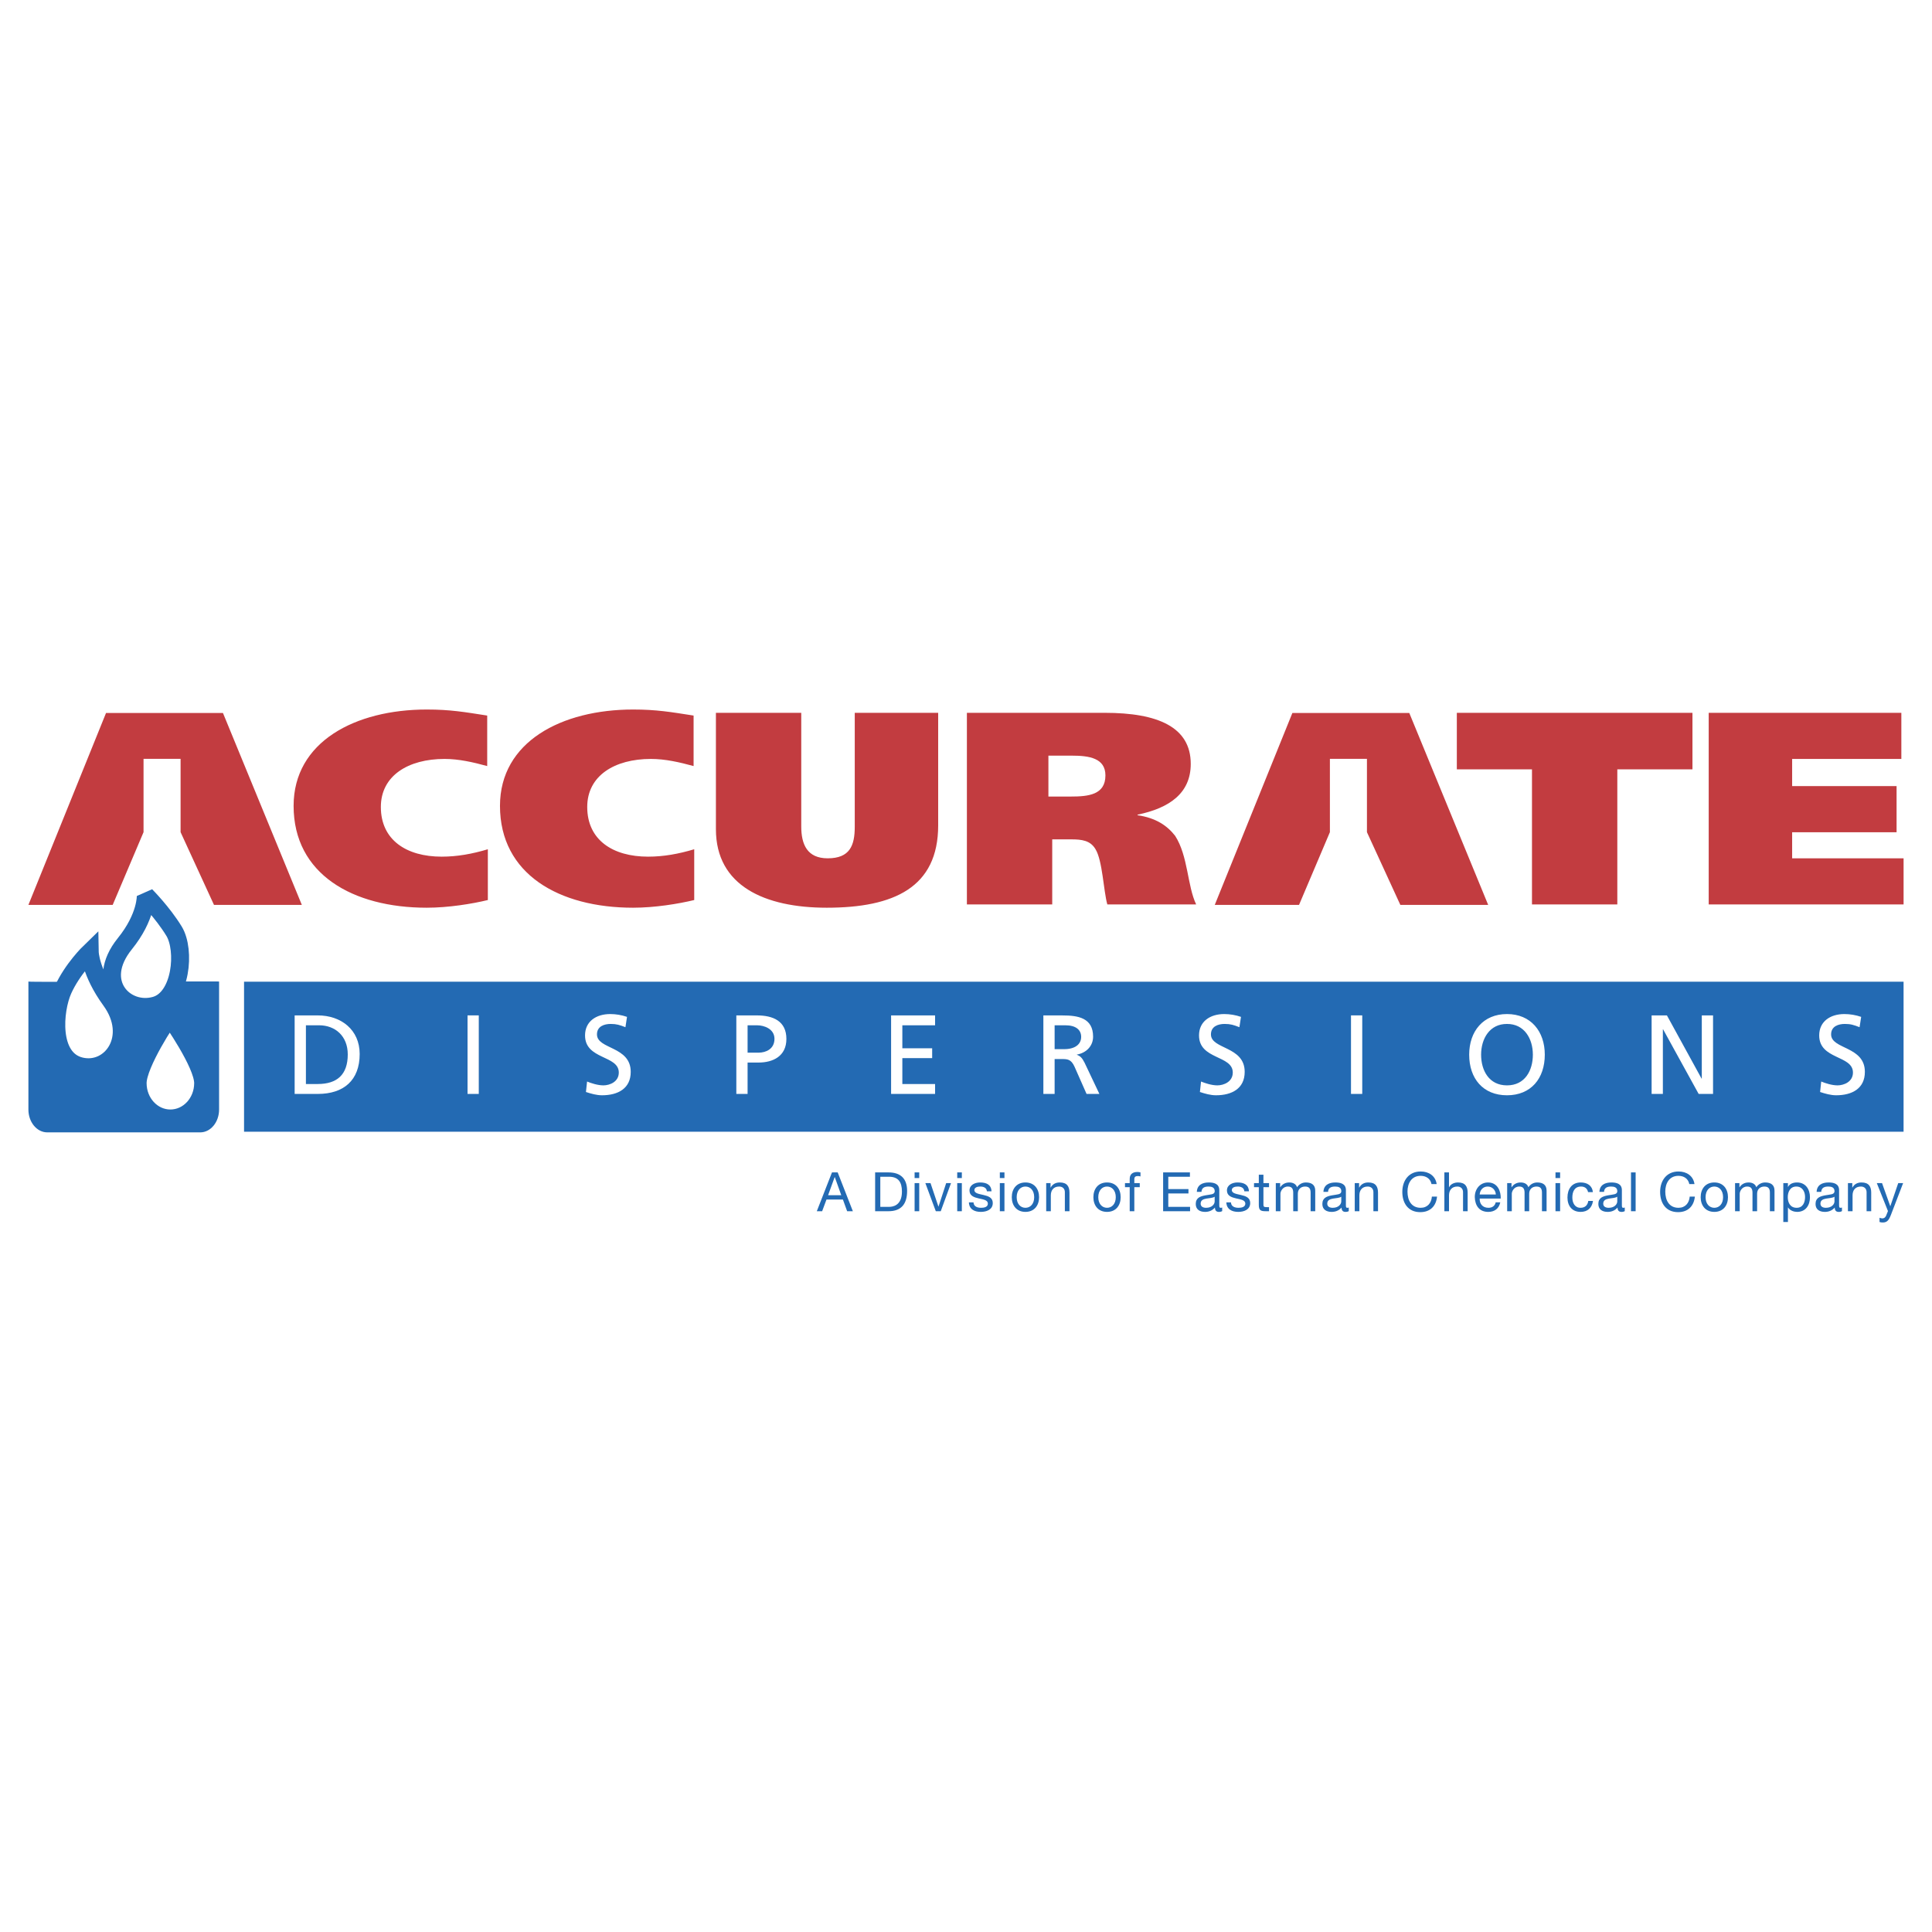
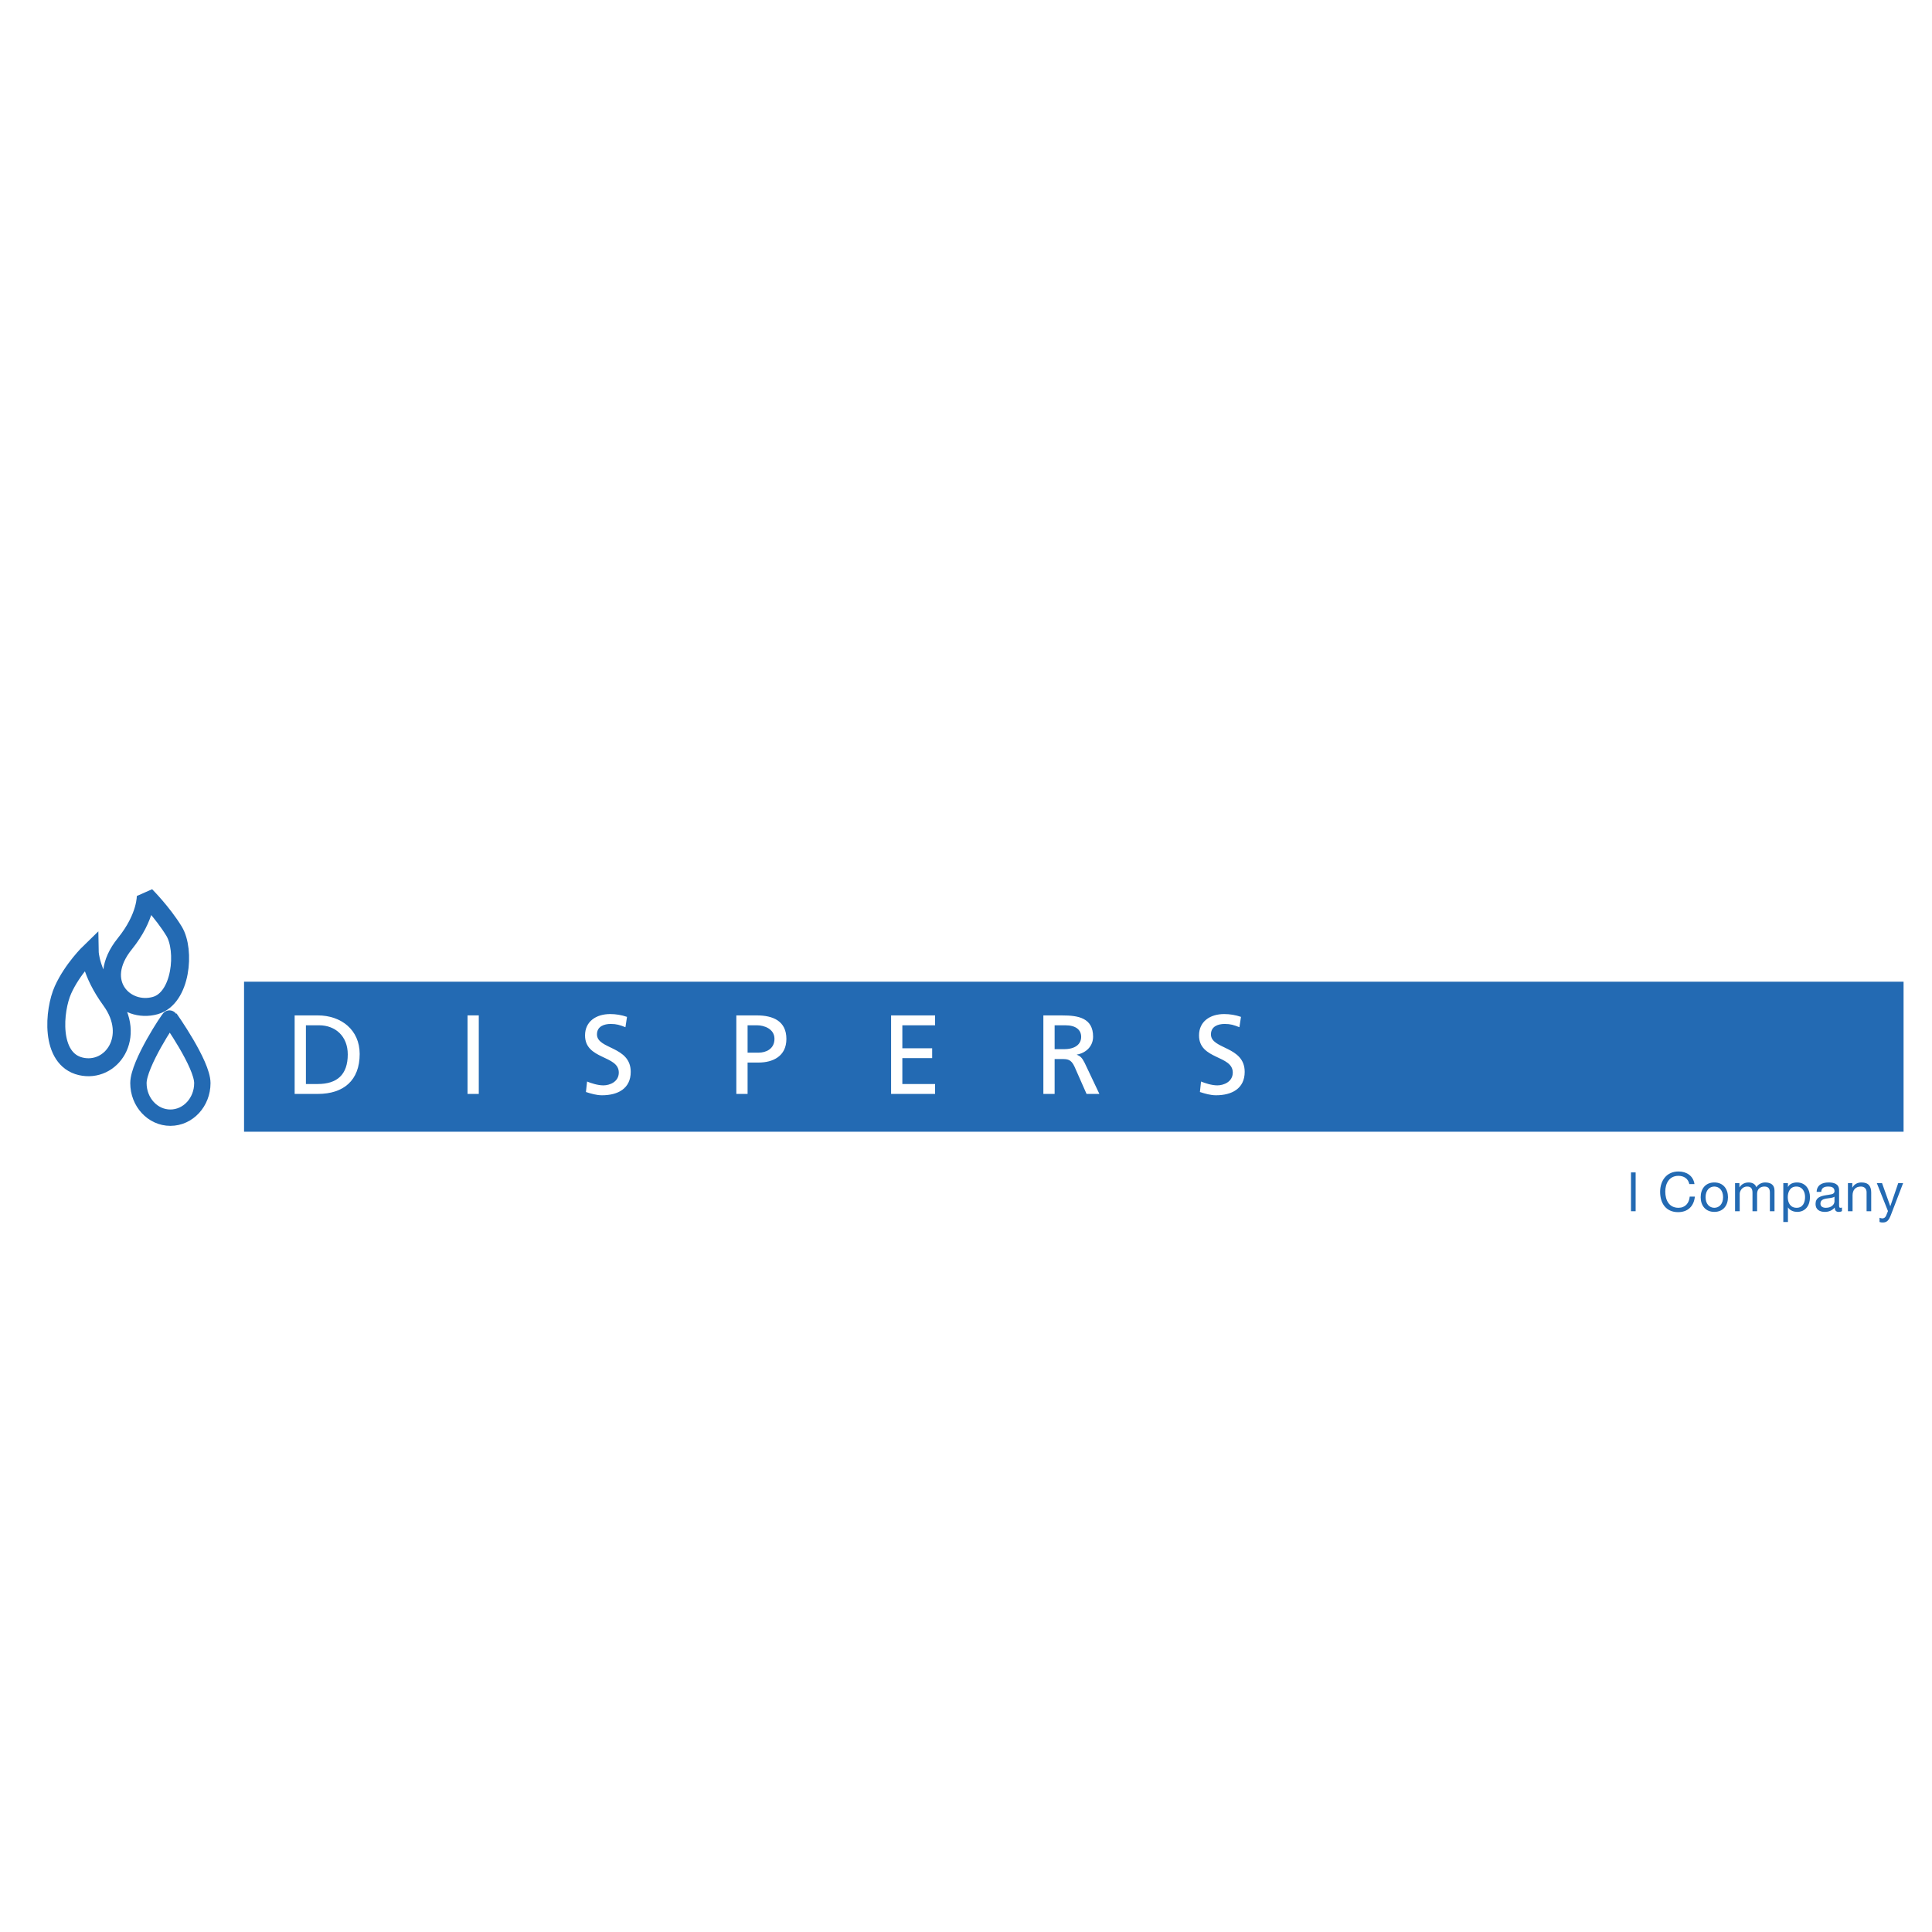
<svg xmlns="http://www.w3.org/2000/svg" width="800" height="800" viewBox="0 0 800 800" fill="none">
  <rect x="0" y="0" width="800" height="800" fill="#333333" stroke="none" />
  <g clip-path="url(#clip0_110_328)">
    <path d="M0 800H800V0H0V800Z" fill="white" />
    <path d="M101.055 468.622H788.228V406.504H101.055V468.622Z" fill="#236AB3" />
    <path fill-rule="evenodd" clip-rule="evenodd" d="M122.008 452.971H131.603C142.324 452.971 148.935 447.33 148.935 436.436C148.935 426.417 141.249 420.457 131.603 420.457H122.008V452.971ZM126.673 424.549H132.122C138.829 424.549 144 429.023 144 436.61C144 444.998 139.576 448.866 131.562 448.866H126.673V424.549Z" fill="white" />
    <path d="M193.598 452.971H198.254V420.449H193.598V452.971Z" fill="white" />
    <path fill-rule="evenodd" clip-rule="evenodd" d="M259.631 421.065C257.398 420.296 255.054 419.902 252.692 419.898C246.819 419.898 242.254 422.97 242.254 428.743C242.254 438.853 256.232 436.857 256.232 444.12C256.232 447.938 252.509 449.428 249.849 449.428C247.471 449.428 244.678 448.494 243.092 447.838L242.627 452.176C244.773 452.873 247.006 453.529 249.289 453.529C255.813 453.529 261.171 450.781 261.171 443.833C261.171 433.117 247.193 434.57 247.193 428.319C247.193 424.924 250.268 423.991 252.875 423.991C255.298 423.991 256.602 424.414 258.98 425.344L259.631 421.065ZM309.56 424.551H313.519C316.408 424.551 320.691 426.041 320.691 430.146C320.691 434.433 317.059 435.877 314.171 435.877H309.56V424.551ZM304.899 452.972H309.56V439.978H314.125C319.994 439.978 325.63 437.409 325.63 430.195C325.63 422.787 320.085 420.459 313.428 420.459H304.899V452.972ZM368.984 452.972H387.196V448.868H373.641V438.152H385.988V434.059H373.641V424.551H387.196V420.459H368.984V452.972ZM432.04 452.972H436.697V438.529H439.49C441.959 438.529 443.499 438.529 444.943 441.7L449.924 452.977H455.236L449.089 440.023C448.064 438.023 447.363 437.326 445.919 436.765V436.678C449.691 436.022 452.626 433.225 452.626 429.27C452.626 421.488 446.429 420.467 440 420.467H432.036V452.972H432.04ZM436.697 424.551H441.171C445.454 424.551 447.687 426.414 447.687 429.349C447.687 432.47 445.084 434.433 440.656 434.433H436.697V424.551ZM513.864 421.065C511.631 420.296 509.286 419.902 506.924 419.898C501.056 419.898 496.49 422.97 496.49 428.743C496.49 438.853 510.465 436.857 510.465 444.12C510.465 447.938 506.737 449.428 504.081 449.428C501.707 449.428 498.91 448.494 497.325 447.838L496.86 452.176C499.005 452.873 501.238 453.529 503.521 453.529C510.041 453.529 515.399 450.781 515.399 443.833C515.399 433.117 501.425 434.57 501.425 428.319C501.425 424.924 504.496 423.991 507.107 423.991C509.531 423.991 510.834 424.414 513.212 425.344L513.864 421.065Z" fill="white" />
-     <path d="M559.418 452.971H564.075V420.449H559.418V452.971Z" fill="white" />
-     <path fill-rule="evenodd" clip-rule="evenodd" d="M613.294 436.711C613.294 430.096 616.839 423.945 624.01 423.995C631.186 423.945 634.726 430.1 634.726 436.711C634.726 443.19 631.514 449.428 624.01 449.428C616.511 449.428 613.294 443.186 613.294 436.711ZM608.359 436.711C608.359 446.585 614.087 453.533 624.01 453.533C633.938 453.533 639.665 446.585 639.665 436.711C639.665 427.066 633.884 419.898 624.01 419.898C614.137 419.898 608.359 427.062 608.359 436.711ZM683.899 452.972H688.56V426.228H688.656L703.377 452.972H709.337V420.459H704.676V446.631H704.585L690.237 420.459H683.899V452.972ZM770.67 421.065C768.436 420.297 766.09 419.903 763.727 419.898C757.858 419.898 753.293 422.97 753.293 428.743C753.293 438.853 767.267 436.857 767.267 444.12C767.267 447.938 763.54 449.428 760.884 449.428C758.51 449.428 755.713 448.494 754.127 447.838L753.666 452.176C755.808 452.873 758.045 453.529 760.324 453.529C766.844 453.529 772.202 450.781 772.202 443.833C772.202 433.117 758.223 434.57 758.223 428.319C758.223 424.924 761.299 423.991 763.909 423.991C766.333 423.991 767.636 424.414 770.01 425.344L770.67 421.065Z" fill="white" />
-     <path fill-rule="evenodd" clip-rule="evenodd" d="M90.718 406.44V459.44C90.718 464.653 87.223 468.89 82.911 468.89H19.573C15.26 468.89 11.762 464.653 11.762 459.44V406.44C11.998 406.797 91.564 406.237 90.718 406.44Z" fill="#236AB3" />
    <path fill-rule="evenodd" clip-rule="evenodd" d="M60.36 370.836C60.36 370.836 60.792 379.51 51.682 390.791C38.816 406.724 51.802 419.88 64.266 416.386C75.11 413.356 76.845 393.397 72.072 385.586C67.299 377.775 60.36 370.836 60.36 370.836ZM37.16 394.265C37.16 394.265 37.305 402.495 45.838 414.223C56.886 429.405 46.062 444.492 33.462 441.557C20.442 438.519 22.326 418.229 26.083 409.886C29.988 401.204 37.16 394.265 37.16 394.265Z" fill="white" stroke="#236AB3" stroke-width="7.432" stroke-miterlimit="2.613" />
    <path fill-rule="evenodd" clip-rule="evenodd" d="M57.32 448.492C57.32 440.582 70.161 421.25 70.336 421.598C70.336 421.598 83.787 440.582 83.787 448.492C83.787 456.403 77.86 462.807 70.552 462.807C63.243 462.811 57.32 456.407 57.32 448.492Z" fill="white" stroke="#236AB3" stroke-width="6.77" stroke-miterlimit="2.613" />
-     <path fill-rule="evenodd" clip-rule="evenodd" d="M202.005 351.657C195.542 353.591 189.346 354.724 182.884 354.724C168.25 354.724 157.704 347.793 157.704 334.15C157.704 321.193 169.039 314.258 184.075 314.258C190.006 314.258 195.941 315.623 201.743 317.213V296.3C192.251 294.822 186.449 293.797 176.692 293.797C147.154 293.797 121.575 307.099 121.575 333.698C121.575 361.999 146.1 375.865 176.692 375.865C185.656 375.865 195.414 374.276 202.009 372.686V351.657H202.005ZM287.464 351.657C281.002 353.591 274.805 354.724 268.343 354.724C253.709 354.724 243.159 347.793 243.159 334.15C243.159 321.193 254.498 314.258 269.53 314.258C275.465 314.258 281.396 315.623 287.202 317.213V296.3C277.706 294.822 271.904 293.797 262.147 293.797C232.613 293.797 207.031 307.099 207.031 333.698C207.031 361.999 231.555 375.865 262.147 375.865C271.116 375.865 280.869 374.276 287.464 372.686V351.657ZM331.781 295.162H296.445V343.36C296.445 366.772 316.62 375.865 342.331 375.865C370.151 375.865 388.479 367.457 388.479 341.766V295.162H353.935V342.335C353.935 350.063 351.956 355.408 342.725 355.408C334.288 355.408 331.781 349.722 331.781 342.223V295.162ZM400.369 374.504H435.705V347.564H443.616C447.969 347.564 451.526 348.021 453.639 351.657C456.54 356.429 456.934 368.818 458.515 374.504H495.304C491.606 366.772 492.008 354.5 486.596 346.087C483.305 341.883 478.69 338.699 471.041 337.562V337.334C484.227 334.607 493.063 328.469 493.063 316.304C493.063 301.072 479.483 295.162 457.461 295.162H400.369V374.504ZM434.124 312.897H443.881C451.003 312.897 457.731 313.918 457.731 321.081C457.731 329.149 450.609 329.83 443.354 329.83H434.124V312.897ZM700.811 295.162H603.241V318.578H634.36V374.504H669.696V318.578H700.811V295.162ZM707.539 374.504H788.234V355.408H742.086V344.609H785.333V325.514H742.086V314.258H787.308V295.162H707.539V374.504ZM46.658 374.707L59.437 344.58V314.212H74.776V344.58L88.614 374.707H124.987L92.32 295.229H43.906L11.758 374.707H46.658ZM537.899 374.707L550.682 344.58V314.212H566.021V344.58L579.858 374.707H616.228L583.556 295.229H535.147L503.003 374.707H537.899Z" fill="#C23C40" />
-     <path fill-rule="evenodd" clip-rule="evenodd" d="M338.219 501.542H340.427L342.232 496.703H349.03L350.786 501.542H353.152L346.868 485.468H344.507L338.219 501.542ZM345.623 487.406H345.669L348.346 494.906H342.9L345.623 487.406ZM362.374 501.542H367.889C373.248 501.542 375.613 498.504 375.613 493.121C375.613 487.941 372.845 485.468 367.889 485.468H362.374V501.542ZM364.511 487.265H368.118C372.056 487.265 373.472 489.585 373.472 493.407C373.472 499.334 369.533 499.737 368.072 499.737H364.515V487.265H364.511ZM378.718 501.542H380.631V489.9H378.718V501.542ZM380.631 485.468H378.718V487.809H380.631V485.468ZM393.796 489.9H391.791L388.62 499.604H388.575L385.308 489.9H383.171L387.496 501.542H389.542L393.796 489.9ZM396.365 501.542H398.278V489.9H396.365V501.542ZM398.278 485.468H396.365V487.809H398.278V485.468ZM401.2 497.877C401.312 500.753 403.52 501.816 406.131 501.816C408.496 501.816 411.086 500.907 411.086 498.143C411.086 495.889 409.193 495.267 407.28 494.827C405.5 494.395 403.474 494.179 403.474 492.801C403.474 491.635 404.798 491.32 405.952 491.32C407.21 491.32 408.517 491.789 408.654 493.283H410.567C410.41 490.436 408.359 489.635 405.799 489.635C403.773 489.635 401.449 490.598 401.449 492.943C401.449 495.171 403.362 495.802 405.251 496.234C407.168 496.665 409.056 496.906 409.056 498.396C409.056 499.857 407.438 500.123 406.243 500.123C404.67 500.123 403.18 499.579 403.113 497.877H401.2ZM414.012 501.542H415.925V489.9H414.012V501.542ZM415.925 485.468H414.012V487.809H415.925V485.468ZM418.959 495.727C418.959 499.131 420.918 501.816 424.608 501.816C428.297 501.816 430.261 499.135 430.261 495.727C430.261 492.308 428.297 489.631 424.608 489.631C420.918 489.631 418.959 492.308 418.959 495.727ZM420.989 495.727C420.989 492.897 422.611 491.32 424.612 491.32C426.617 491.32 428.235 492.901 428.235 495.727C428.235 498.55 426.617 500.123 424.612 500.123C422.607 500.123 420.989 498.55 420.989 495.727ZM433.211 501.542H435.125V494.968C435.125 492.876 436.249 491.32 438.569 491.32C440.035 491.32 440.935 492.245 440.935 493.661V501.538H442.848V493.876C442.848 491.378 441.898 489.631 438.835 489.631C437.175 489.631 435.863 490.303 435.058 491.747H435.009V489.9H433.207V501.542H433.211ZM452.747 495.727C452.747 499.131 454.706 501.816 458.396 501.816C462.085 501.816 464.044 499.135 464.044 495.727C464.044 492.308 462.085 489.631 458.396 489.631C454.706 489.631 452.747 492.308 452.747 495.727ZM454.772 495.727C454.772 492.897 456.395 491.32 458.396 491.32C460.396 491.32 462.019 492.901 462.019 495.727C462.019 498.55 460.396 500.123 458.396 500.123C456.395 500.123 454.772 498.55 454.772 495.727ZM467.784 501.542H469.701V491.59H471.951V489.904H469.701V488.282C469.701 487.269 470.241 486.978 471.162 486.978C471.502 486.978 471.905 487.028 472.249 487.14V485.472C471.844 485.357 471.425 485.297 471.004 485.293C468.912 485.293 467.788 486.281 467.788 488.178V489.904H465.833V491.59H467.788V501.542H467.784ZM481.625 501.542H492.789V499.741H483.762V494.179H492.117V492.382H483.762V487.265H492.723V485.468H481.625V501.542ZM502.966 497.487C502.966 498.55 501.932 500.123 499.413 500.123C498.243 500.123 497.164 499.678 497.164 498.413C497.164 496.993 498.243 496.541 499.5 496.321C500.787 496.093 502.223 496.068 502.966 495.528V497.487ZM506.074 500.011C505.887 500.082 505.689 500.12 505.489 500.123C504.879 500.123 504.879 499.716 504.879 498.819V492.83C504.879 490.108 502.605 489.635 500.513 489.635C497.923 489.635 495.695 490.647 495.582 493.528H497.5C497.587 491.826 498.782 491.324 500.401 491.324C501.621 491.324 502.991 491.59 502.991 493.262C502.991 494.706 501.19 494.565 499.077 494.972C497.093 495.354 495.138 495.922 495.138 498.554C495.138 500.874 496.869 501.82 498.986 501.82C500.613 501.82 502.024 501.251 503.082 500.011C503.082 501.276 503.713 501.82 504.705 501.82C505.184 501.846 505.661 501.734 506.079 501.496V500.011H506.074ZM507.801 497.877C507.917 500.753 510.125 501.816 512.736 501.816C515.093 501.816 517.683 500.907 517.683 498.143C517.683 495.889 515.795 495.267 513.877 494.827C512.101 494.395 510.071 494.179 510.071 492.801C510.071 491.635 511.404 491.32 512.553 491.32C513.815 491.32 515.122 491.789 515.251 493.283H517.164C517.006 490.436 514.96 489.635 512.395 489.635C510.37 489.635 508.05 490.598 508.05 492.943C508.05 495.171 509.968 495.802 511.856 496.234C513.769 496.665 515.662 496.906 515.662 498.396C515.662 499.857 514.035 500.123 512.844 500.123C511.267 500.123 509.785 499.579 509.714 497.877H507.801ZM523.161 486.414H521.248V489.9H519.264V491.585H521.248V498.994C521.248 501.135 522.028 501.538 524.016 501.538H525.477V499.853H524.602C523.41 499.853 523.161 499.691 523.161 498.815V491.585H525.477V489.9H523.161V486.414ZM528.291 501.542H530.204V494.296C530.204 493.411 531.035 491.32 533.313 491.32C535.023 491.32 535.492 492.399 535.492 493.914V501.542H537.405V494.296C537.405 492.486 538.601 491.32 540.443 491.32C542.311 491.32 542.697 492.469 542.697 493.914V501.542H544.61V493.005C544.61 490.598 543.058 489.635 540.738 489.635C540.012 489.631 539.296 489.81 538.658 490.156C538.02 490.502 537.479 491.004 537.086 491.614C536.617 490.195 535.309 489.635 533.89 489.635C532.292 489.635 530.985 490.307 530.13 491.614H530.084V489.904H528.283V501.542H528.291ZM555.389 497.487C555.389 498.55 554.355 500.123 551.84 500.123C550.67 500.123 549.587 499.678 549.587 498.413C549.587 496.993 550.67 496.541 551.923 496.321C553.21 496.093 554.65 496.068 555.389 495.528V497.487ZM558.497 500.011C558.31 500.082 558.112 500.12 557.912 500.123C557.306 500.123 557.306 499.716 557.306 498.819V492.83C557.306 490.108 555.032 489.635 552.936 489.635C550.346 489.635 548.121 490.647 548.005 493.528H549.919C550.006 491.826 551.205 491.324 552.82 491.324C554.04 491.324 555.409 491.59 555.409 493.262C555.409 494.706 553.608 494.565 551.496 494.972C549.512 495.354 547.557 495.922 547.557 498.554C547.557 500.874 549.288 501.82 551.404 501.82C553.031 501.82 554.447 501.251 555.505 500.011C555.505 501.276 556.132 501.82 557.128 501.82C557.734 501.82 558.165 501.708 558.497 501.496V500.011ZM560.975 501.542H562.888V494.968C562.888 492.876 564.013 491.32 566.329 491.32C567.794 491.32 568.695 492.245 568.695 493.661V501.538H570.608V493.876C570.608 491.378 569.662 489.631 566.599 489.631C564.934 489.631 563.627 490.303 562.818 491.747H562.772V489.9H560.971V501.542H560.975ZM594.896 490.307C594.402 486.887 591.633 485.086 588.276 485.086C583.325 485.086 580.668 488.888 580.668 493.548C580.668 498.234 583.1 501.924 588.093 501.924C592.148 501.924 594.651 499.492 595.053 495.487H592.912C592.708 498.147 591.094 500.123 588.276 500.123C584.428 500.123 582.81 497.06 582.81 493.395C582.81 490.037 584.433 486.887 588.255 486.887C590.488 486.887 592.31 488.037 592.758 490.307H594.896ZM598.087 501.542H600.001V494.968C600.001 492.876 601.129 491.32 603.445 491.32C604.914 491.32 605.811 492.245 605.811 493.661V501.538H607.724V493.876C607.724 491.378 606.774 489.631 603.719 489.631C602.321 489.631 600.677 490.216 600.05 491.61H599.996V485.468H598.083V501.542H598.087ZM619.341 497.844C619.005 499.359 617.905 500.123 616.328 500.123C613.784 500.123 612.63 498.321 612.701 496.296H621.416C621.528 493.482 620.271 489.635 616.149 489.635C612.97 489.635 610.675 492.204 610.675 495.69C610.787 499.247 612.543 501.82 616.266 501.82C618.876 501.82 620.719 500.417 621.234 497.848H619.341V497.844ZM612.701 494.611C612.833 492.826 614.033 491.32 616.033 491.32C617.926 491.32 619.3 492.789 619.395 494.611H612.701ZM624.093 501.542H626.002V494.296C626.002 493.411 626.832 491.32 629.111 491.32C630.825 491.32 631.29 492.399 631.29 493.914V501.542H633.203V494.296C633.203 492.486 634.398 491.32 636.245 491.32C638.113 491.32 638.495 492.469 638.495 493.914V501.542H640.408V493.005C640.408 490.598 638.856 489.635 636.532 489.635C635.05 489.635 633.676 490.373 632.884 491.614C632.415 490.195 631.107 489.635 629.688 489.635C628.09 489.635 626.783 490.307 625.928 491.614H625.882V489.904H624.085V501.542H624.093ZM644.098 501.542H646.011V489.9H644.098V501.542ZM646.011 485.468H644.098V487.809H646.011V485.468ZM659.566 493.636C659.296 490.872 657.18 489.631 654.544 489.631C650.846 489.631 649.053 492.378 649.053 495.864C649.053 499.334 650.942 501.816 654.498 501.816C657.424 501.816 659.205 500.123 659.628 497.284H657.669C657.42 499.043 656.32 500.123 654.469 500.123C652.037 500.123 651.074 498.006 651.074 495.868C651.074 493.503 651.929 491.32 654.698 491.32C656.275 491.32 657.283 492.179 657.582 493.64H659.566V493.636ZM669.672 497.487C669.672 498.55 668.634 500.123 666.119 500.123C664.945 500.123 663.866 499.678 663.866 498.413C663.866 496.993 664.945 496.541 666.202 496.321C667.489 496.093 668.929 496.068 669.672 495.528V497.487ZM672.776 500.011C672.589 500.082 672.391 500.12 672.191 500.123C671.585 500.123 671.585 499.716 671.585 498.819V492.83C671.585 490.108 669.311 489.635 667.219 489.635C664.629 489.635 662.397 490.647 662.284 493.528H664.198C664.289 491.826 665.488 491.324 667.103 491.324C668.323 491.324 669.693 491.59 669.693 493.262C669.693 494.706 667.892 494.565 665.779 494.972C663.795 495.354 661.84 495.922 661.84 498.554C661.84 500.874 663.571 501.82 665.688 501.82C667.315 501.82 668.73 501.251 669.788 500.011C669.788 501.276 670.415 501.82 671.407 501.82C671.886 501.847 672.363 501.734 672.781 501.496V500.011H672.776Z" fill="#236AB3" />
    <path d="M675.363 501.543H677.281V485.469H675.363V501.543Z" fill="#236AB3" />
    <path fill-rule="evenodd" clip-rule="evenodd" d="M701.649 490.307C701.155 486.887 698.387 485.086 695.029 485.086C690.078 485.086 687.422 488.888 687.422 493.548C687.422 498.234 689.854 501.924 694.851 501.924C698.906 501.924 701.4 499.492 701.807 495.487H699.67C699.466 498.147 697.848 500.123 695.029 500.123C691.182 500.123 689.559 497.06 689.559 493.395C689.559 490.037 691.186 486.887 695.009 486.887C697.237 486.887 699.059 488.037 699.512 490.307H701.649ZM704.214 495.727C704.214 499.131 706.173 501.816 709.867 501.816C713.561 501.816 715.515 499.135 715.515 495.727C715.515 492.308 713.556 489.631 709.867 489.631C706.169 489.635 704.214 492.308 704.214 495.727ZM706.244 495.727C706.244 492.897 707.862 491.32 709.867 491.32C711.867 491.32 713.49 492.901 713.49 495.727C713.49 498.55 711.867 500.123 709.867 500.123C707.862 500.123 706.244 498.55 706.244 495.727ZM718.462 501.542H720.375V494.296C720.375 493.411 721.21 491.32 723.484 491.32C725.194 491.32 725.667 492.399 725.667 493.914V501.542H727.58V494.296C727.58 492.486 728.776 491.32 730.618 491.32C732.49 491.32 732.872 492.469 732.872 493.914V501.542H734.785V493.005C734.785 490.598 733.229 489.635 730.909 489.635C729.427 489.635 728.054 490.373 727.261 491.614C726.792 490.195 725.485 489.635 724.065 489.635C722.467 489.635 721.16 490.307 720.305 491.614H720.259V489.904H718.454V501.542H718.462ZM747.44 495.624C747.44 497.894 746.56 500.123 743.949 500.123C741.314 500.123 740.28 498.006 740.28 495.715C740.28 493.528 741.264 491.32 743.833 491.32C746.307 491.32 747.44 493.436 747.44 495.624ZM738.434 505.999H740.347V499.986H740.392C741.247 501.364 742.957 501.816 744.153 501.816C747.705 501.816 749.465 499.043 749.465 495.752C749.465 492.469 747.68 489.631 744.107 489.631C742.505 489.631 741.023 490.191 740.388 491.477H740.343V489.896H738.429V505.999H738.434ZM759.617 497.487C759.617 498.55 758.579 500.123 756.056 500.123C754.885 500.123 753.806 499.678 753.806 498.413C753.806 496.993 754.885 496.541 756.143 496.321C757.43 496.093 758.866 496.068 759.617 495.528V497.487ZM762.717 500.011C762.53 500.082 762.332 500.12 762.132 500.123C761.526 500.123 761.526 499.716 761.526 498.819V492.83C761.526 490.108 759.252 489.635 757.156 489.635C754.566 489.635 752.337 490.647 752.225 493.528H754.134C754.226 491.826 755.421 491.324 757.044 491.324C758.26 491.324 759.629 491.59 759.629 493.262C759.629 494.706 757.828 494.565 755.715 494.972C753.732 495.354 751.777 495.922 751.777 498.554C751.777 500.874 753.507 501.82 755.624 501.82C757.251 501.82 758.666 501.251 759.725 500.011C759.725 501.276 760.356 501.82 761.343 501.82C761.823 501.847 762.3 501.734 762.717 501.496V500.011ZM765.195 501.542H767.108V494.968C767.108 492.876 768.233 491.32 770.553 491.32C772.018 491.32 772.914 492.245 772.914 493.661V501.538H774.828V493.876C774.828 491.378 773.881 489.631 770.819 489.631C769.158 489.631 767.847 490.303 767.038 491.747H766.992V489.9H765.191V501.542H765.195ZM788.042 489.9H786.017L782.755 499.425H782.709L779.31 489.9H777.148L781.763 501.476L780.974 503.455C780.613 504.136 780.186 504.518 779.397 504.518C779.011 504.518 778.629 504.356 778.272 504.244V506.004C778.7 506.147 779.15 506.216 779.601 506.207C781.311 506.207 782.099 505.373 782.975 503.103L788.042 489.9Z" fill="#236AB3" />
  </g>
  <defs>
    <clipPath id="clip0_110_328">
      <rect width="800" height="800" fill="white" />
    </clipPath>
  </defs>
</svg>